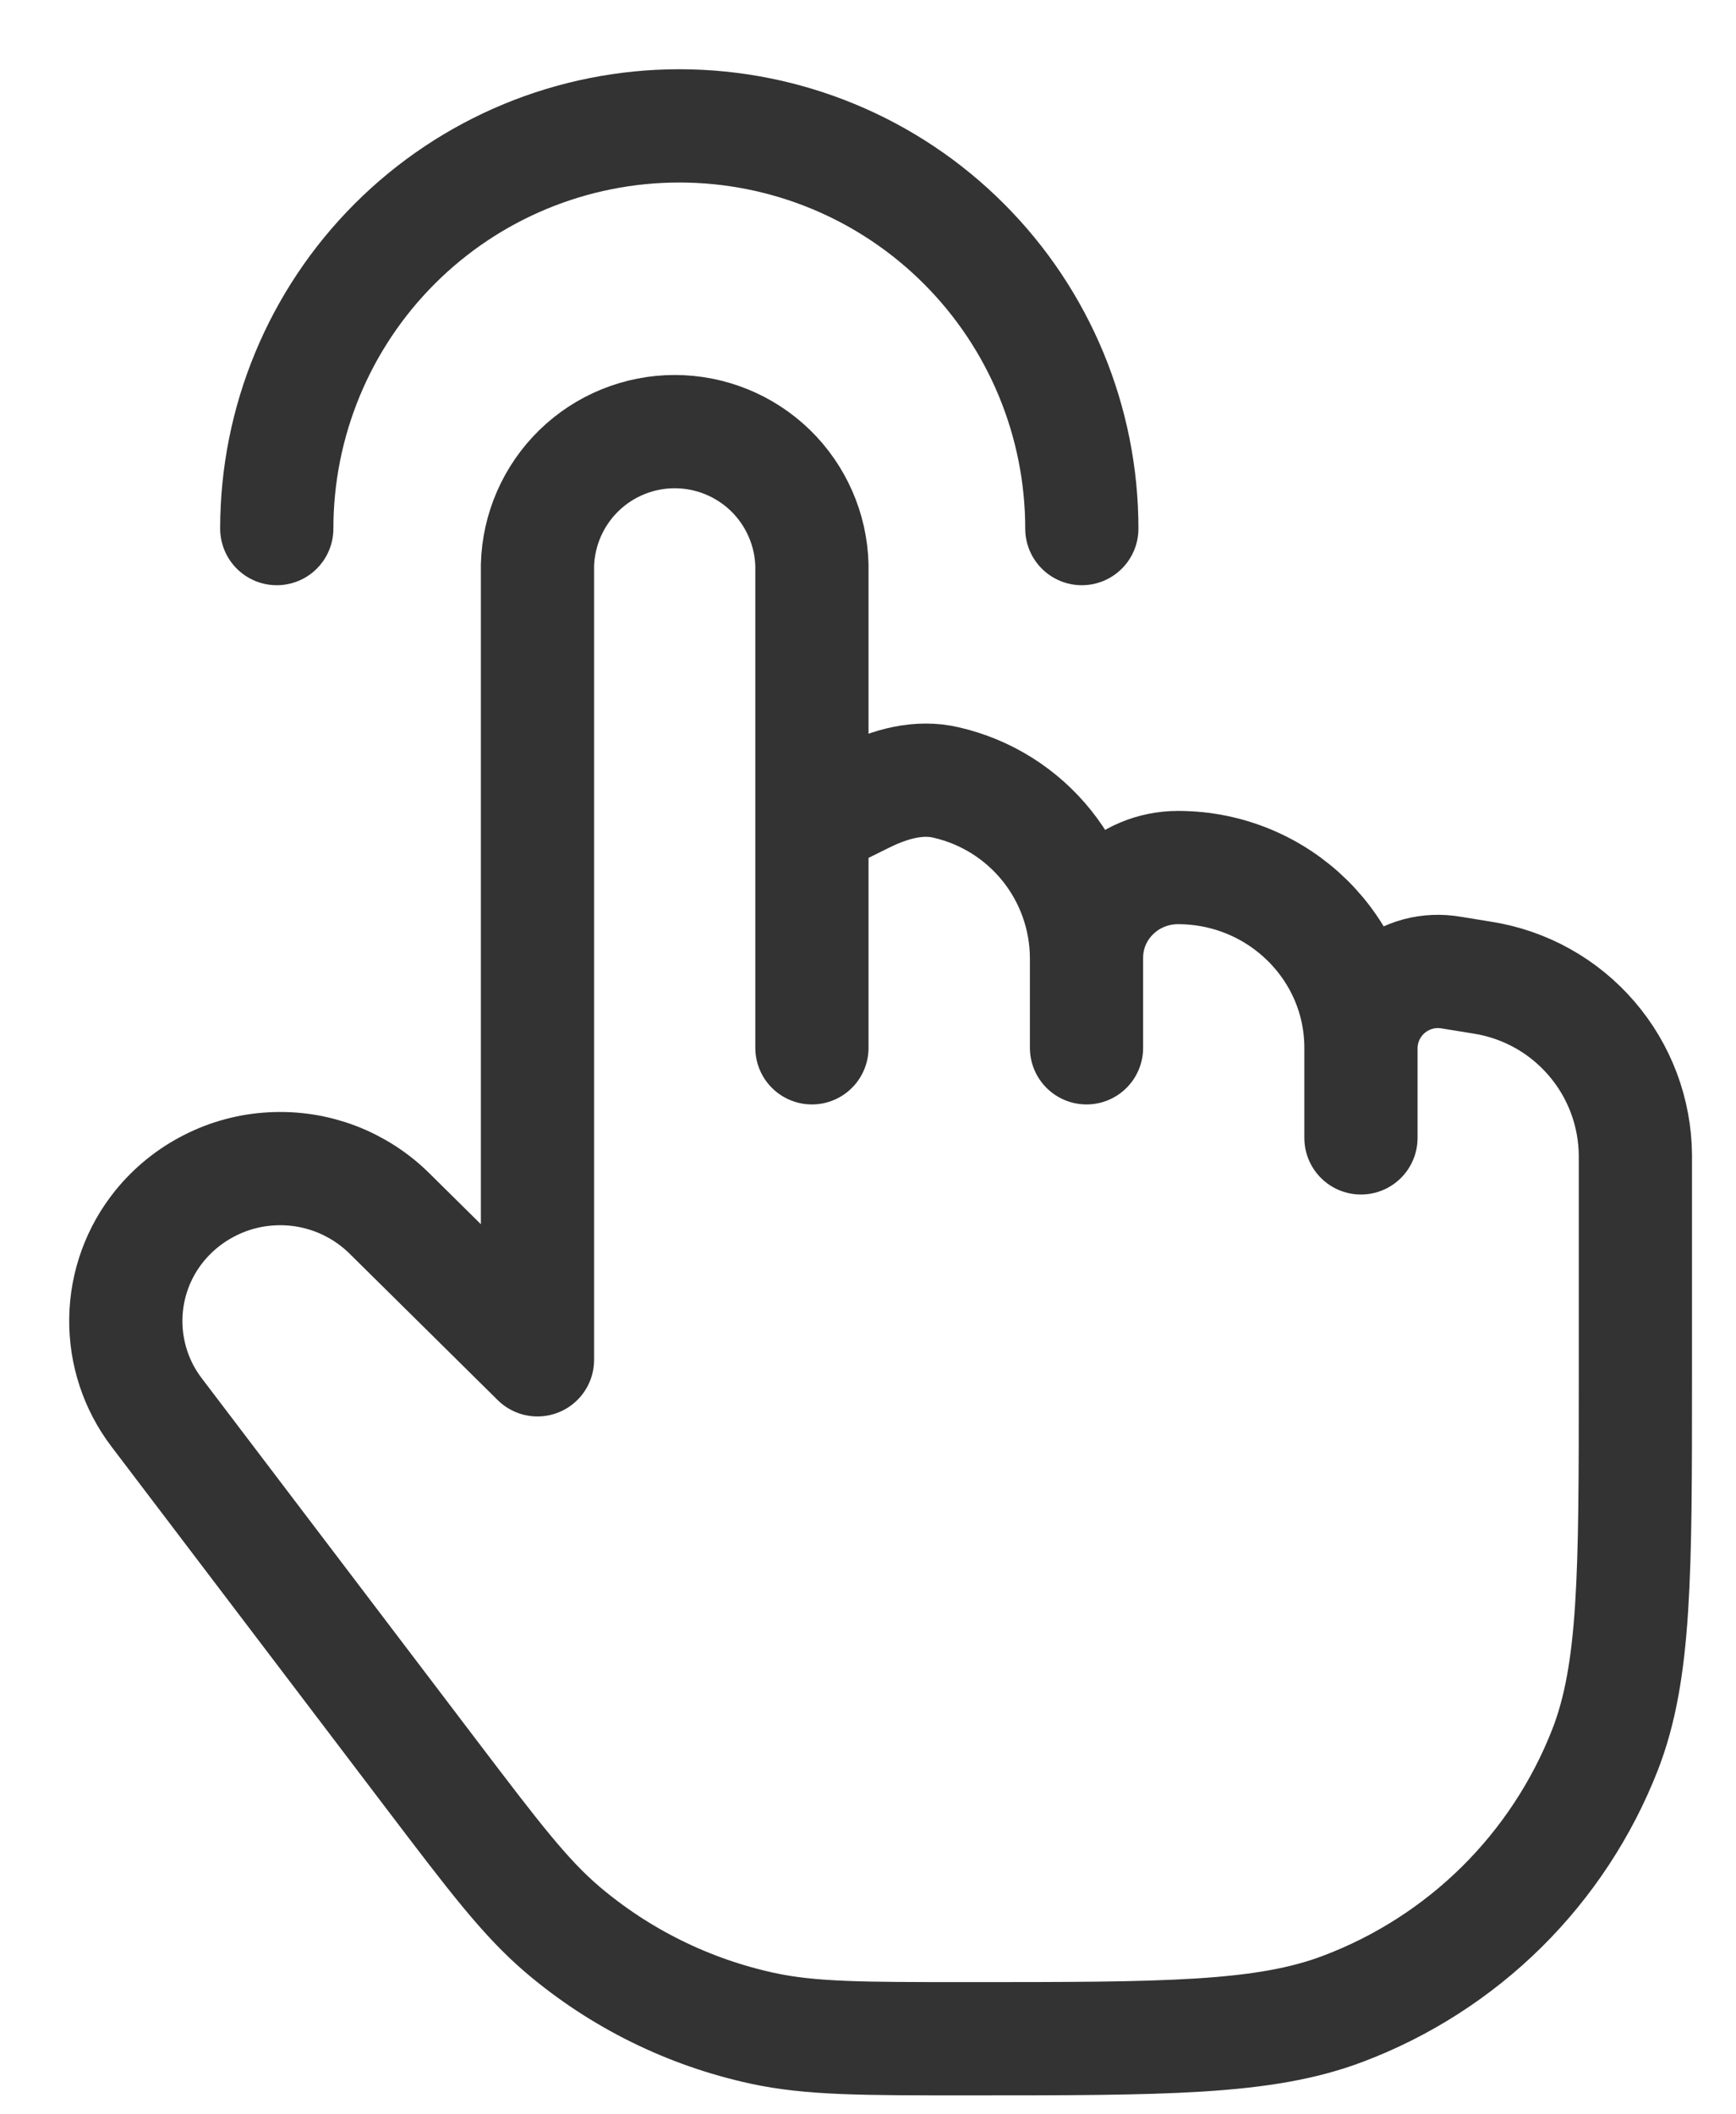
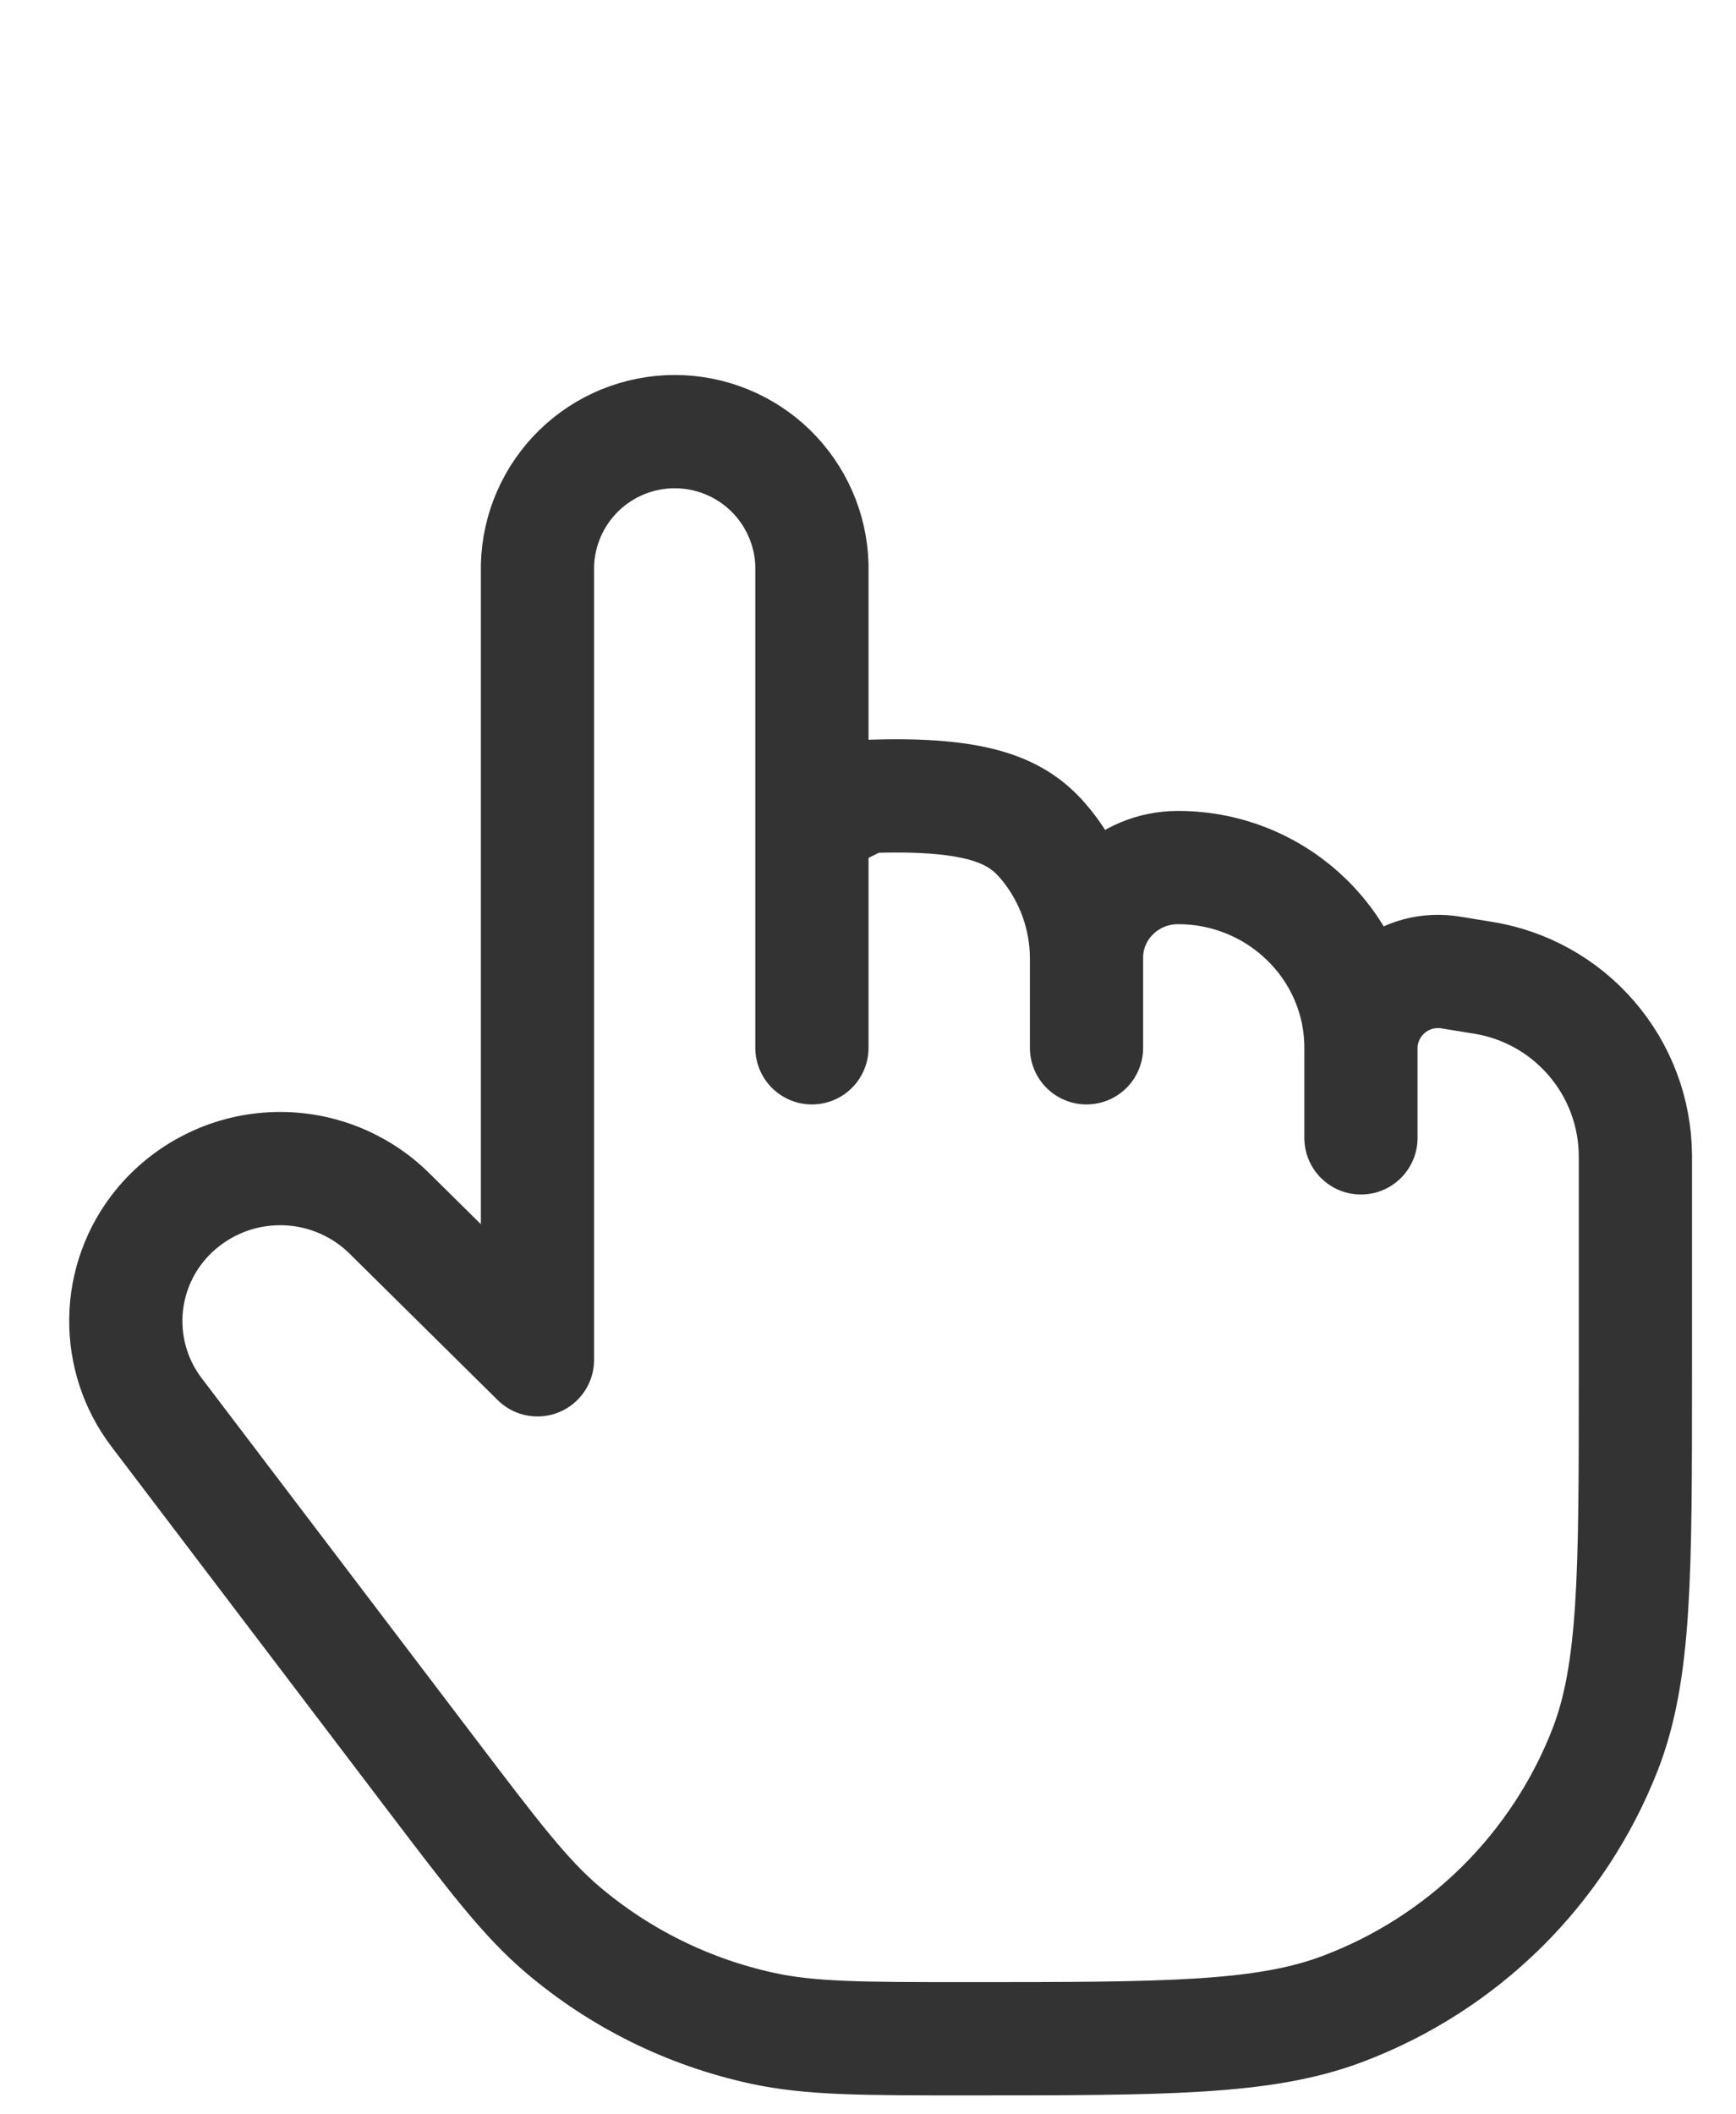
<svg xmlns="http://www.w3.org/2000/svg" width="23" height="28" viewBox="0 0 23 28" fill="none">
  <g id="Group">
-     <path id="Vector" d="M14.333 7C14.333 5.585 13.771 4.229 12.771 3.229C11.771 2.228 10.415 1.667 9 1.667C7.586 1.667 6.229 2.228 5.229 3.229C4.229 4.229 3.667 5.585 3.667 7" stroke="#333333" stroke-width="1.5" stroke-linecap="round" stroke-linejoin="round" />
-     <path id="Vector_2" d="M10.757 10.895V7.485C10.745 7.012 10.547 6.562 10.208 6.231C9.868 5.901 9.413 5.716 8.939 5.716C8.466 5.716 8.01 5.901 7.671 6.231C7.331 6.562 7.134 7.012 7.121 7.485V18.008L5.157 16.067C4.953 15.866 4.709 15.71 4.44 15.608C4.172 15.507 3.886 15.463 3.599 15.479C3.313 15.494 3.033 15.569 2.777 15.7C2.522 15.829 2.296 16.011 2.115 16.233C1.832 16.581 1.674 17.014 1.667 17.462C1.66 17.911 1.803 18.348 2.075 18.705L5.717 23.499C6.544 24.587 6.957 25.131 7.453 25.553C8.213 26.199 9.12 26.647 10.099 26.86C10.739 26.999 11.428 26.999 12.805 26.999C15.432 26.999 16.745 26.999 17.791 26.603C18.578 26.306 19.294 25.848 19.893 25.257C20.491 24.666 20.959 23.955 21.265 23.172C21.667 22.14 21.667 20.843 21.667 18.251V15.3C21.663 14.731 21.457 14.182 21.085 13.751C20.714 13.32 20.202 13.035 19.64 12.947L19.227 12.88C19.081 12.855 18.931 12.861 18.788 12.899C18.645 12.938 18.512 13.007 18.398 13.101C18.285 13.196 18.193 13.314 18.129 13.448C18.066 13.582 18.032 13.728 18.031 13.876M10.757 10.895L11.457 10.549C11.795 10.383 12.171 10.276 12.537 10.363C13.063 10.484 13.532 10.778 13.87 11.2C14.207 11.621 14.392 12.143 14.395 12.683M10.757 10.895V13.876M18.031 13.876C18.031 12.559 16.945 11.489 15.607 11.489C14.937 11.489 14.395 12.024 14.395 12.683M18.031 13.876V15.069M14.395 12.683V13.876" stroke="#333333" stroke-width="1.5" stroke-linecap="round" stroke-linejoin="round" />
+     <path id="Vector_2" d="M10.757 10.895V7.485C10.745 7.012 10.547 6.562 10.208 6.231C9.868 5.901 9.413 5.716 8.939 5.716C8.466 5.716 8.01 5.901 7.671 6.231C7.331 6.562 7.134 7.012 7.121 7.485V18.008L5.157 16.067C4.953 15.866 4.709 15.71 4.44 15.608C4.172 15.507 3.886 15.463 3.599 15.479C3.313 15.494 3.033 15.569 2.777 15.7C2.522 15.829 2.296 16.011 2.115 16.233C1.832 16.581 1.674 17.014 1.667 17.462C1.66 17.911 1.803 18.348 2.075 18.705L5.717 23.499C6.544 24.587 6.957 25.131 7.453 25.553C8.213 26.199 9.12 26.647 10.099 26.86C10.739 26.999 11.428 26.999 12.805 26.999C15.432 26.999 16.745 26.999 17.791 26.603C18.578 26.306 19.294 25.848 19.893 25.257C20.491 24.666 20.959 23.955 21.265 23.172C21.667 22.14 21.667 20.843 21.667 18.251V15.3C21.663 14.731 21.457 14.182 21.085 13.751C20.714 13.32 20.202 13.035 19.64 12.947L19.227 12.88C19.081 12.855 18.931 12.861 18.788 12.899C18.645 12.938 18.512 13.007 18.398 13.101C18.285 13.196 18.193 13.314 18.129 13.448C18.066 13.582 18.032 13.728 18.031 13.876M10.757 10.895L11.457 10.549C13.063 10.484 13.532 10.778 13.87 11.2C14.207 11.621 14.392 12.143 14.395 12.683M10.757 10.895V13.876M18.031 13.876C18.031 12.559 16.945 11.489 15.607 11.489C14.937 11.489 14.395 12.024 14.395 12.683M18.031 13.876V15.069M14.395 12.683V13.876" stroke="#333333" stroke-width="1.5" stroke-linecap="round" stroke-linejoin="round" />
  </g>
</svg>